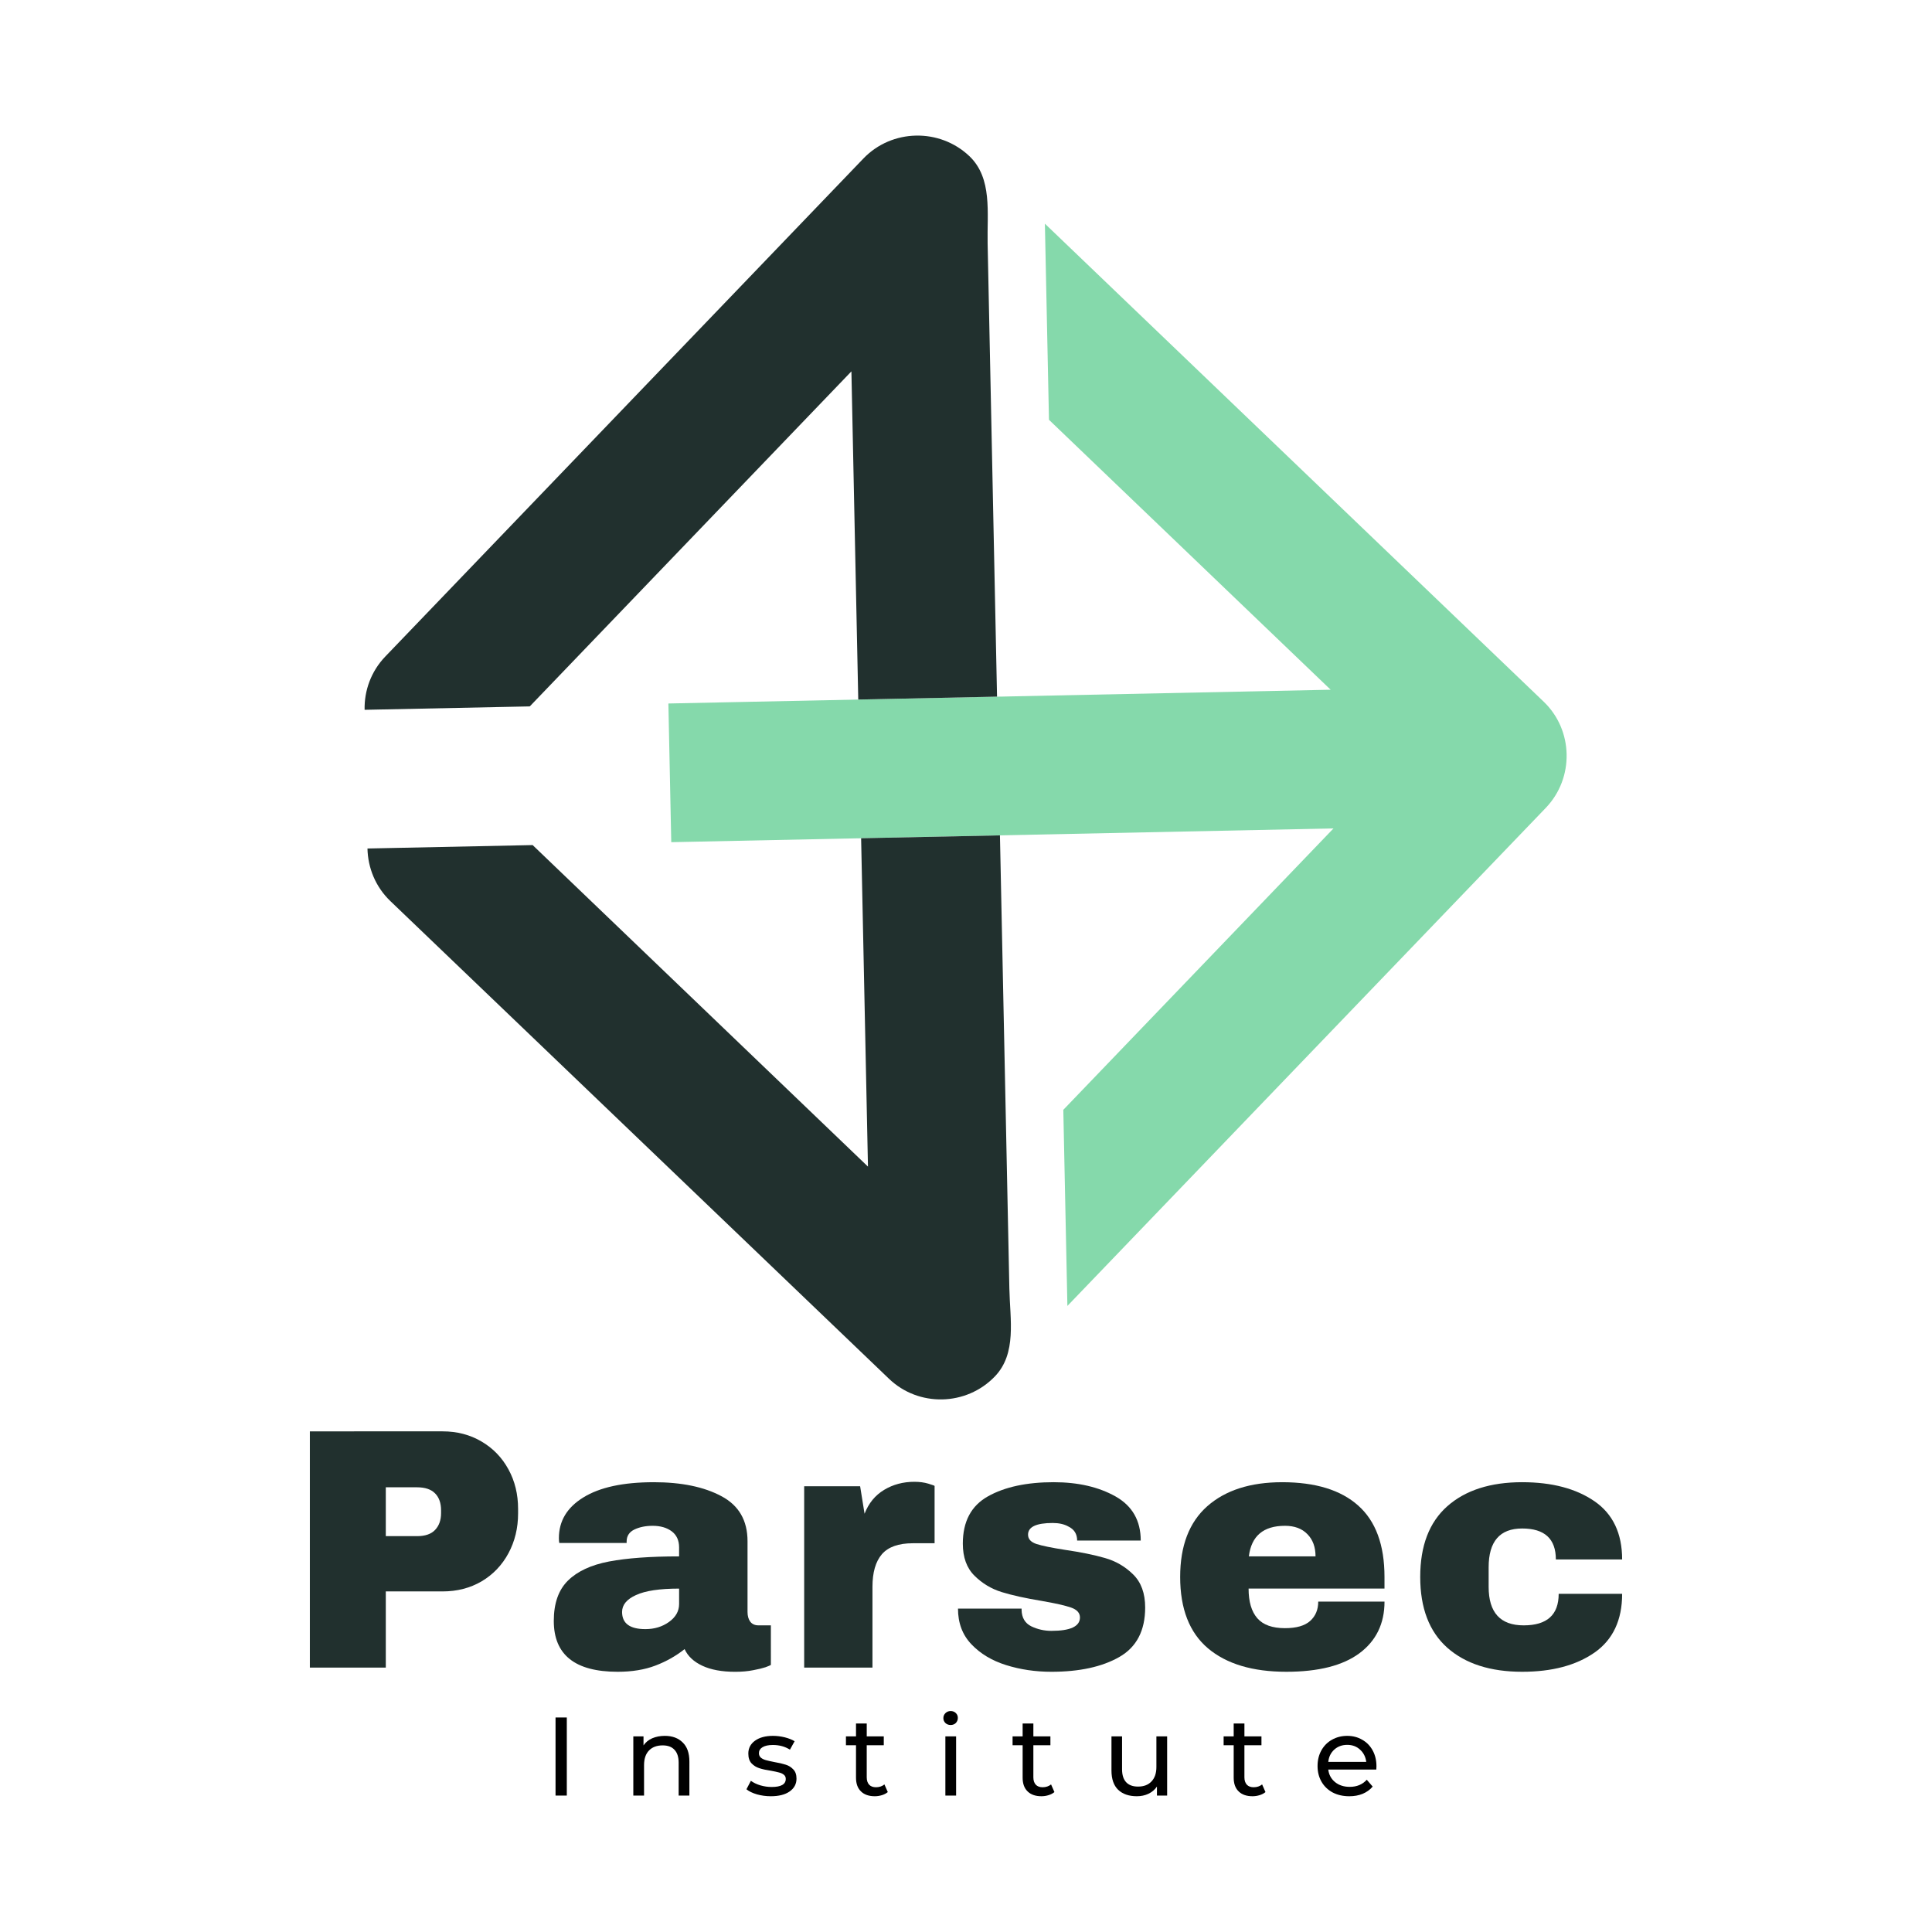
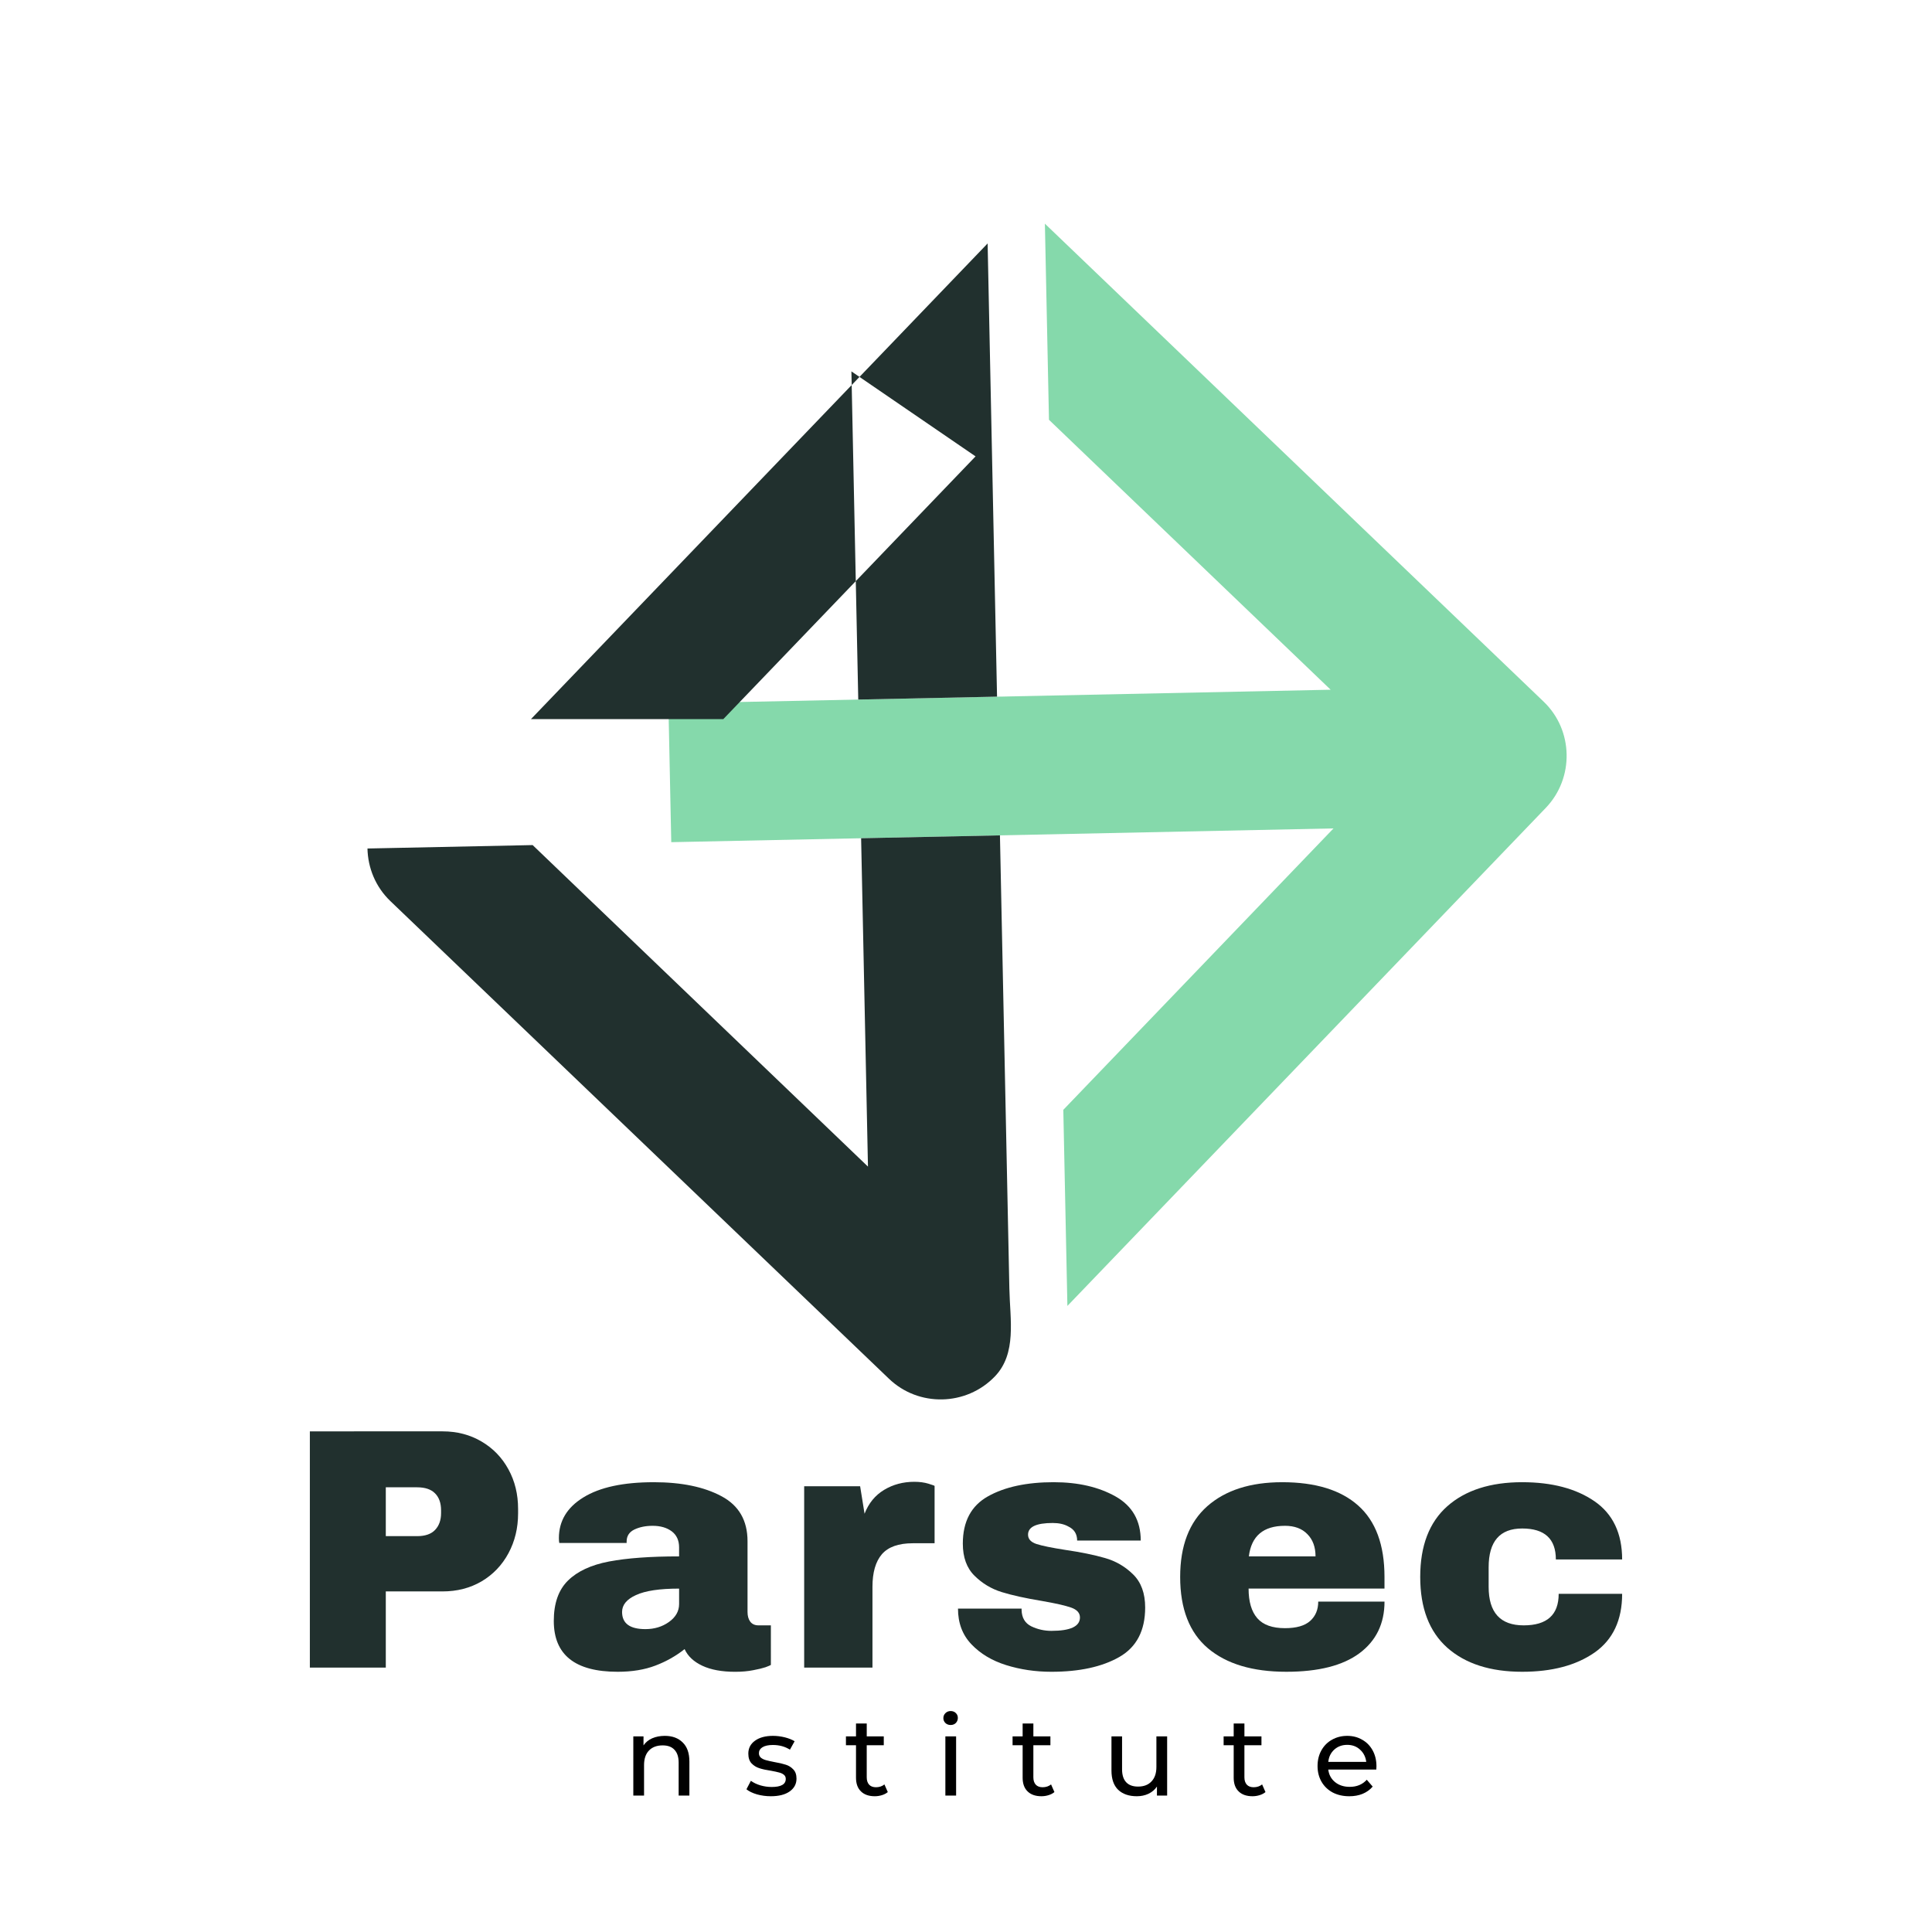
<svg xmlns="http://www.w3.org/2000/svg" xmlns:ns1="http://sodipodi.sourceforge.net/DTD/sodipodi-0.dtd" xmlns:ns2="http://www.inkscape.org/namespaces/inkscape" contentScriptType="text/ecmascript" width="225pt" zoomAndPan="magnify" contentStyleType="text/css" viewBox="0 0 225 225" height="225pt" preserveAspectRatio="xMidYMid meet" version="1.2" id="svg1245" ns1:docname="PARSEC.svg" ns2:version="1.0.2 (e86c870879, 2021-01-15)" ns2:export-filename="/home/nan/Pictures/logos/PARSEC-512.png" ns2:export-xdpi="320" ns2:export-ydpi="320">
  <ns1:namedview pagecolor="#ffffff" bordercolor="#666666" borderopacity="1" objecttolerance="10" gridtolerance="10" guidetolerance="10" ns2:pageopacity="0" ns2:pageshadow="2" ns2:window-width="3440" ns2:window-height="1440" id="namedview1247" showgrid="false" fit-margin-top="0" fit-margin-left="0" fit-margin-right="0" fit-margin-bottom="0" ns2:zoom="1.898" ns2:cx="67.512813" ns2:cy="146.33187" ns2:window-x="0" ns2:window-y="0" ns2:window-maximized="1" ns2:current-layer="svg1245" ns2:document-rotation="0" />
  <defs id="defs1122">
    <g id="g1093" />
    <clipPath xml:id="clip1" id="clip1">
      <path d="m 155,86 h 96 v 116 h -96 z m 0,0" id="path1095" />
    </clipPath>
    <clipPath xml:id="clip2" id="clip2">
      <path d="m 250.062,74.852 2.824,135.719 -128.223,2.668 -2.824,-135.719 z m 0,0" id="path1098" />
    </clipPath>
    <clipPath xml:id="clip3" id="clip3">
      <path d="m 250.062,74.852 2.824,135.719 -128.223,2.668 -2.824,-135.719 z m 0,0" id="path1101" />
    </clipPath>
    <clipPath xml:id="clip4" id="clip4">
      <path d="m 123,151 h 69 v 61 h -69 z m 0,0" id="path1104" />
    </clipPath>
    <clipPath xml:id="clip5" id="clip5">
      <path d="m 250.062,74.852 2.824,135.719 -128.223,2.668 -2.824,-135.719 z m 0,0" id="path1107" />
    </clipPath>
    <clipPath xml:id="clip6" id="clip6">
      <path d="m 250.062,74.852 2.824,135.719 -128.223,2.668 -2.824,-135.719 z m 0,0" id="path1110" />
    </clipPath>
    <clipPath xml:id="clip7" id="clip7">
      <path d="m 123,77 h 68 v 62 h -68 z m 0,0" id="path1113" />
    </clipPath>
    <clipPath xml:id="clip8" id="clip8">
      <path d="m 250.062,74.852 2.824,135.719 -128.223,2.668 -2.824,-135.719 z m 0,0" id="path1116" />
    </clipPath>
    <clipPath xml:id="clip9" id="clip9">
      <path d="m 250.062,74.852 2.824,135.719 -128.223,2.668 -2.824,-135.719 z m 0,0" id="path1119" />
    </clipPath>
  </defs>
  <g id="g1095" transform="translate(0,15.81)">
    <g id="g990" transform="translate(12.5,3.803)">
      <g style="fill:#21302e;fill-opacity:1" id="g1134" transform="translate(-88.112,-75.63)">
        <g transform="translate(108.745,250.228)" id="g1132">
          <path style="stroke:none" d="m 18.406,-27.516 c 1.695,0 3.211,0.398 4.547,1.188 1.332,0.781 2.375,1.859 3.125,3.234 0.75,1.367 1.125,2.902 1.125,4.609 v 0.531 c 0,1.699 -0.375,3.246 -1.125,4.641 -0.75,1.387 -1.793,2.477 -3.125,3.266 C 21.617,-9.266 20.102,-8.875 18.406,-8.875 H 11.797 V 0 H 2.953 V -27.516 Z M 11.797,-15.312 H 15.438 c 0.938,0 1.633,-0.238 2.094,-0.719 C 18,-16.52 18.234,-17.176 18.234,-18 v -0.312 c 0,-0.852 -0.234,-1.516 -0.703,-1.984 C 17.07,-20.766 16.375,-21 15.438,-21 h -3.641 z m 0,0" id="path1130" />
        </g>
      </g>
      <g style="fill:#21302e;fill-opacity:1" id="g1140" transform="translate(-88.112,-75.63)">
        <g transform="translate(138.903,250.228)" id="g1138">
          <path style="stroke:none" d="m 12.844,-21.594 c 3.227,0 5.852,0.543 7.875,1.625 2.031,1.074 3.047,2.824 3.047,5.25 v 8.234 c 0,0.461 0.102,0.836 0.312,1.125 0.219,0.293 0.539,0.438 0.969,0.438 h 1.438 V -0.312 c -0.086,0.055 -0.293,0.141 -0.625,0.266 -0.336,0.113 -0.809,0.227 -1.422,0.344 -0.617,0.125 -1.324,0.188 -2.125,0.188 C 20.77,0.484 19.5,0.25 18.5,-0.219 c -1,-0.469 -1.688,-1.113 -2.062,-1.938 -1.012,0.805 -2.148,1.445 -3.406,1.922 -1.25,0.477 -2.715,0.719 -4.391,0.719 -4.961,0 -7.438,-1.973 -7.438,-5.922 0,-2.051 0.551,-3.617 1.656,-4.703 1.102,-1.082 2.695,-1.82 4.781,-2.219 2.082,-0.395 4.801,-0.594 8.156,-0.594 V -14 c 0,-0.82 -0.289,-1.445 -0.859,-1.875 -0.574,-0.426 -1.312,-0.641 -2.219,-0.641 -0.824,0 -1.539,0.148 -2.141,0.438 -0.594,0.293 -0.891,0.758 -0.891,1.391 v 0.172 H 1.844 c -0.031,-0.133 -0.047,-0.32 -0.047,-0.562 0,-2 0.953,-3.582 2.859,-4.75 1.906,-1.176 4.633,-1.766 8.188,-1.766 z m 2.953,12.391 c -2.262,0 -3.934,0.25 -5.016,0.75 -1.086,0.492 -1.625,1.148 -1.625,1.969 0,1.336 0.906,2 2.719,2 1.039,0 1.953,-0.273 2.734,-0.828 0.789,-0.562 1.188,-1.258 1.188,-2.094 z m 0,0" id="path1136" />
        </g>
      </g>
      <g style="fill:#21302e;fill-opacity:1" id="g1146" transform="translate(-88.112,-75.63)">
        <g transform="translate(166.86,250.228)" id="g1144">
          <path style="stroke:none" d="m 15.234,-21.641 c 0.613,0 1.16,0.074 1.641,0.219 0.477,0.148 0.719,0.234 0.719,0.266 v 6.672 h -2.547 c -1.656,0 -2.855,0.43 -3.594,1.281 -0.73,0.855 -1.094,2.121 -1.094,3.797 V 0 H 2.406 v -21.125 h 6.516 l 0.516,3.203 c 0.477,-1.227 1.238,-2.156 2.281,-2.781 1.039,-0.625 2.211,-0.938 3.516,-0.938 z m 0,0" id="path1142" />
        </g>
      </g>
      <g style="fill:#21302e;fill-opacity:1" id="g1152" transform="translate(-88.112,-75.63)">
        <g transform="translate(185.898,250.228)" id="g1150">
          <path style="stroke:none" d="m 12.438,-21.594 c 2.832,0 5.227,0.555 7.188,1.656 1.957,1.105 2.938,2.82 2.938,5.141 h -7.406 c 0,-0.77 -0.344,-1.316 -1.031,-1.641 -0.48,-0.27 -1.086,-0.406 -1.812,-0.406 -1.918,0 -2.875,0.453 -2.875,1.359 0,0.512 0.332,0.875 1,1.094 0.664,0.211 1.758,0.434 3.281,0.672 1.863,0.273 3.422,0.59 4.672,0.953 1.258,0.355 2.352,0.992 3.281,1.906 0.938,0.918 1.406,2.203 1.406,3.859 0,2.699 -1.008,4.621 -3.016,5.766 -2.012,1.148 -4.648,1.719 -7.906,1.719 -1.867,0 -3.625,-0.262 -5.281,-0.781 C 5.227,-0.816 3.883,-1.625 2.844,-2.719 1.801,-3.812 1.281,-5.195 1.281,-6.875 H 8.688 v 0.156 c 0.02,0.906 0.395,1.543 1.125,1.906 0.738,0.355 1.52,0.531 2.344,0.531 2.219,0 3.328,-0.52 3.328,-1.562 C 15.484,-6.375 15.133,-6.758 14.438,-7 13.75,-7.238 12.617,-7.492 11.047,-7.766 9.148,-8.078 7.594,-8.422 6.375,-8.797 5.164,-9.172 4.109,-9.805 3.203,-10.703 2.297,-11.598 1.844,-12.844 1.844,-14.438 c 0,-2.582 0.977,-4.422 2.938,-5.516 1.957,-1.094 4.508,-1.641 7.656,-1.641 z m 0,0" id="path1148" />
        </g>
      </g>
      <g style="fill:#21302e;fill-opacity:1" id="g1158" transform="translate(-88.112,-75.63)">
        <g transform="translate(211.616,250.228)" id="g1156">
          <path style="stroke:none" d="m 13.312,-21.594 c 3.875,0 6.828,0.906 8.859,2.719 2.039,1.812 3.062,4.586 3.062,8.312 v 1.359 H 9.406 c 0,1.523 0.336,2.672 1.016,3.453 0.676,0.773 1.75,1.156 3.219,1.156 1.332,0 2.312,-0.281 2.938,-0.844 0.625,-0.562 0.938,-1.312 0.938,-2.25 h 7.719 c 0,2.562 -0.977,4.57 -2.922,6.016 -1.938,1.438 -4.777,2.156 -8.516,2.156 -3.918,0 -6.961,-0.91 -9.125,-2.734 C 2.516,-4.082 1.438,-6.852 1.438,-10.562 c 0,-3.625 1.051,-6.367 3.156,-8.234 2.113,-1.863 5.02,-2.797 8.719,-2.797 z m 0.328,5.078 c -2.512,0 -3.914,1.188 -4.203,3.562 h 7.766 c 0,-1.094 -0.32,-1.957 -0.953,-2.594 -0.625,-0.645 -1.496,-0.969 -2.609,-0.969 z m 0,0" id="path1154" />
        </g>
      </g>
      <g style="fill:#21302e;fill-opacity:1" id="g1164" transform="translate(-88.112,-75.63)">
        <g transform="translate(239.573,250.228)" id="g1162">
          <path style="stroke:none" d="m 13.312,-21.594 c 3.469,0 6.273,0.742 8.422,2.219 2.145,1.48 3.219,3.742 3.219,6.781 h -7.719 c 0,-2.406 -1.309,-3.609 -3.922,-3.609 -2.605,0 -3.906,1.508 -3.906,4.516 v 2.281 c 0,2.992 1.359,4.484 4.078,4.484 2.719,0 4.078,-1.223 4.078,-3.672 h 7.391 c 0,3.062 -1.074,5.344 -3.219,6.844 -2.148,1.492 -4.953,2.234 -8.422,2.234 -3.699,0 -6.605,-0.93 -8.719,-2.797 -2.105,-1.875 -3.156,-4.625 -3.156,-8.25 0,-3.625 1.051,-6.367 3.156,-8.234 2.113,-1.863 5.02,-2.797 8.719,-2.797 z m 0,0" id="path1160" />
        </g>
      </g>
    </g>
    <g id="g1019" transform="translate(12.703,-5.197)">
      <g style="fill:#000000;fill-opacity:1" id="g1170" transform="translate(-88.112,-75.63)">
        <g transform="translate(138.748,274.128)" id="g1168">
-           <path style="stroke:none" d="m 1.359,-9.094 h 1.312 V 0 h -1.312 z m 0,0" id="path1166" />
-         </g>
+           </g>
      </g>
      <g style="fill:#000000;fill-opacity:1" id="g1176" transform="translate(-88.112,-75.63)">
        <g transform="translate(147.977,274.128)" id="g1174">
          <path style="stroke:none" d="m 4.859,-6.953 c 0.875,0 1.566,0.258 2.078,0.766 0.52,0.5 0.781,1.242 0.781,2.219 V 0 h -1.25 v -3.828 c 0,-0.664 -0.164,-1.164 -0.484,-1.5 -0.312,-0.344 -0.773,-0.516 -1.375,-0.516 -0.68,0 -1.211,0.199 -1.594,0.594 C 2.629,-4.852 2.438,-4.285 2.438,-3.547 V 0 h -1.25 V -6.891 H 2.375 v 1.047 c 0.25,-0.363 0.586,-0.641 1.016,-0.828 0.438,-0.188 0.926,-0.281 1.469,-0.281 z m 0,0" id="path1172" />
        </g>
      </g>
      <g style="fill:#000000;fill-opacity:1" id="g1182" transform="translate(-88.112,-75.63)">
        <g transform="translate(162.028,274.128)" id="g1180">
          <path style="stroke:none" d="m 3.156,0.078 c -0.562,0 -1.105,-0.074 -1.625,-0.219 C 1.008,-0.297 0.602,-0.492 0.312,-0.734 L 0.828,-1.719 C 1.129,-1.5 1.5,-1.32 1.938,-1.188 2.375,-1.062 2.812,-1 3.25,-1 c 1.094,0 1.641,-0.312 1.641,-0.938 0,-0.207 -0.074,-0.367 -0.219,-0.484 C 4.523,-2.547 4.336,-2.633 4.109,-2.688 3.891,-2.75 3.578,-2.816 3.172,-2.891 2.617,-2.973 2.164,-3.07 1.812,-3.188 1.457,-3.301 1.156,-3.488 0.906,-3.75 c -0.25,-0.27 -0.375,-0.648 -0.375,-1.141 0,-0.625 0.258,-1.125 0.781,-1.5 0.52,-0.375 1.219,-0.562 2.094,-0.562 0.457,0 0.914,0.059 1.375,0.172 0.457,0.117 0.836,0.266 1.141,0.453 L 5.375,-5.344 C 4.812,-5.707 4.148,-5.891 3.391,-5.891 c -0.531,0 -0.938,0.09 -1.219,0.266 -0.273,0.168 -0.406,0.398 -0.406,0.688 0,0.219 0.078,0.398 0.234,0.531 0.156,0.125 0.348,0.219 0.578,0.281 0.227,0.062 0.551,0.137 0.969,0.219 0.551,0.094 1,0.199 1.344,0.312 0.344,0.105 0.633,0.289 0.875,0.547 0.25,0.25 0.375,0.609 0.375,1.078 0,0.625 -0.273,1.125 -0.812,1.5 -0.531,0.367 -1.258,0.547 -2.172,0.547 z m 0,0" id="path1178" />
        </g>
      </g>
      <g style="fill:#000000;fill-opacity:1" id="g1188" transform="translate(-88.112,-75.63)">
        <g transform="translate(173.739,274.128)" id="g1186">
          <path style="stroke:none" d="M 5.062,-0.406 C 4.875,-0.25 4.645,-0.129 4.375,-0.047 c -0.262,0.082 -0.539,0.125 -0.828,0.125 -0.688,0 -1.227,-0.188 -1.609,-0.562 -0.387,-0.375 -0.578,-0.906 -0.578,-1.594 v -3.781 H 0.188 v -1.031 h 1.172 v -1.5 h 1.25 v 1.5 H 4.594 v 1.031 H 2.609 V -2.125 c 0,0.367 0.094,0.652 0.281,0.859 0.188,0.199 0.453,0.297 0.797,0.297 0.383,0 0.711,-0.109 0.984,-0.328 z m 0,0" id="path1184" />
        </g>
      </g>
      <g style="fill:#000000;fill-opacity:1" id="g1194" transform="translate(-88.112,-75.63)">
        <g transform="translate(184.319,274.128)" id="g1192">
          <path style="stroke:none" d="m 1.188,-6.891 h 1.25 V 0 h -1.25 z M 1.797,-8.219 c -0.242,0 -0.445,-0.078 -0.609,-0.234 -0.156,-0.156 -0.234,-0.344 -0.234,-0.562 0,-0.227 0.078,-0.422 0.234,-0.578 0.164,-0.164 0.367,-0.25 0.609,-0.25 0.25,0 0.453,0.078 0.609,0.234 0.156,0.148 0.234,0.336 0.234,0.562 0,0.23 -0.078,0.43 -0.234,0.594 C 2.25,-8.297 2.047,-8.219 1.797,-8.219 Z m 0,0" id="path1190" />
        </g>
      </g>
      <g style="fill:#000000;fill-opacity:1" id="g1200" transform="translate(-88.112,-75.63)">
        <g transform="translate(193.145,274.128)" id="g1198">
          <path style="stroke:none" d="M 5.062,-0.406 C 4.875,-0.25 4.645,-0.129 4.375,-0.047 c -0.262,0.082 -0.539,0.125 -0.828,0.125 -0.688,0 -1.227,-0.188 -1.609,-0.562 -0.387,-0.375 -0.578,-0.906 -0.578,-1.594 v -3.781 H 0.188 v -1.031 h 1.172 v -1.5 h 1.25 v 1.5 H 4.594 v 1.031 H 2.609 V -2.125 c 0,0.367 0.094,0.652 0.281,0.859 0.188,0.199 0.453,0.297 0.797,0.297 0.383,0 0.711,-0.109 0.984,-0.328 z m 0,0" id="path1196" />
        </g>
      </g>
      <g style="fill:#000000;fill-opacity:1" id="g1206" transform="translate(-88.112,-75.63)">
        <g transform="translate(203.725,274.128)" id="g1204">
          <path style="stroke:none" d="M 7.609,-6.891 V 0 h -1.188 v -1.047 c -0.25,0.367 -0.586,0.648 -1,0.844 -0.406,0.188 -0.855,0.281 -1.344,0.281 -0.918,0 -1.641,-0.25 -2.172,-0.75 C 1.383,-1.18 1.125,-1.93 1.125,-2.922 v -3.969 H 2.359 V -3.062 c 0,0.668 0.16,1.172 0.484,1.516 0.32,0.336 0.781,0.5 1.375,0.5 0.664,0 1.188,-0.195 1.562,-0.594 0.383,-0.395 0.578,-0.957 0.578,-1.688 v -3.562 z m 0,0" id="path1202" />
        </g>
      </g>
      <g style="fill:#000000;fill-opacity:1" id="g1212" transform="translate(-88.112,-75.63)">
        <g transform="translate(217.724,274.128)" id="g1210">
          <path style="stroke:none" d="M 5.062,-0.406 C 4.875,-0.25 4.645,-0.129 4.375,-0.047 c -0.262,0.082 -0.539,0.125 -0.828,0.125 -0.688,0 -1.227,-0.188 -1.609,-0.562 -0.387,-0.375 -0.578,-0.906 -0.578,-1.594 v -3.781 H 0.188 v -1.031 h 1.172 v -1.5 h 1.25 v 1.5 H 4.594 v 1.031 H 2.609 V -2.125 c 0,0.367 0.094,0.652 0.281,0.859 0.188,0.199 0.453,0.297 0.797,0.297 0.383,0 0.711,-0.109 0.984,-0.328 z m 0,0" id="path1208" />
        </g>
      </g>
      <g style="fill:#000000;fill-opacity:1" id="g1218" transform="translate(-88.112,-75.63)">
        <g transform="translate(228.304,274.128)" id="g1216">
          <path style="stroke:none" d="m 7.406,-3.406 c 0,0.094 -0.008,0.219 -0.016,0.375 h -5.594 c 0.07,0.605 0.336,1.094 0.797,1.469 0.457,0.367 1.023,0.547 1.703,0.547 0.82,0 1.484,-0.273 1.984,-0.828 l 0.688,0.797 c -0.312,0.367 -0.703,0.648 -1.172,0.844 -0.461,0.188 -0.977,0.281 -1.547,0.281 -0.73,0 -1.375,-0.145 -1.938,-0.438 C 1.75,-0.66 1.312,-1.082 1,-1.625 0.695,-2.164 0.547,-2.77 0.547,-3.438 c 0,-0.676 0.145,-1.281 0.438,-1.812 C 1.285,-5.789 1.695,-6.207 2.219,-6.5 2.75,-6.801 3.344,-6.953 4,-6.953 c 0.656,0 1.238,0.152 1.75,0.453 0.52,0.293 0.926,0.711 1.219,1.25 0.289,0.531 0.438,1.148 0.438,1.844 z M 4,-5.906 c -0.594,0 -1.094,0.184 -1.5,0.547 -0.406,0.367 -0.641,0.844 -0.703,1.438 H 6.219 C 6.145,-4.504 5.906,-4.977 5.5,-5.344 5.102,-5.719 4.602,-5.906 4,-5.906 Z m 0,0" id="path1214" />
        </g>
      </g>
    </g>
    <g id="g1033" transform="translate(10.977,-0.697)">
      <g clip-rule="nonzero" clip-path="url(#clip1)" id="g1226" transform="matrix(1.097,0,0,1.097,-103.557,-83.851)">
        <g clip-rule="nonzero" clip-path="url(#clip2)" id="g1224">
          <g clip-rule="nonzero" clip-path="url(#clip3)" id="g1222">
            <path style="fill:#85d9ab;fill-opacity:1;fill-rule:evenodd;stroke:none" d="m 225.656,135.883 -70.305,1.461 0.305,14.723 70.305,-1.461 -28.684,29.875 0.434,20.82 0.039,-0.043 50.766,-52.852 c 3.016,-3.164 2.91,-8.23 -0.234,-11.246 l -52.961,-50.754 0.434,20.82 29.902,28.656" id="path1220" />
          </g>
        </g>
      </g>
      <g clip-rule="nonzero" clip-path="url(#clip4)" id="g1234" transform="matrix(1.097,0,0,1.097,-103.557,-83.851)">
        <g clip-rule="nonzero" clip-path="url(#clip5)" id="g1232">
          <g clip-rule="nonzero" clip-path="url(#clip6)" id="g1230">
            <path style="fill:#21302e;fill-opacity:1;fill-rule:evenodd;stroke:none" d="m 176.539,186.508 -0.727,-34.859 14.738,-0.305 1,48.113 c 0.066,3.277 0.809,6.883 -1.539,9.328 -3.035,3.16 -8.109,3.266 -11.254,0.234 l -52.918,-50.695 c -1.582,-1.516 -2.391,-3.535 -2.434,-5.586 l 17.535,-0.363 35.598,34.133" id="path1228" />
          </g>
        </g>
      </g>
      <g clip-rule="nonzero" clip-path="url(#clip7)" id="g1242" transform="matrix(1.097,0,0,1.097,-103.557,-83.851)">
        <g clip-rule="nonzero" clip-path="url(#clip8)" id="g1240">
          <g clip-rule="nonzero" clip-path="url(#clip9)" id="g1238">
-             <path style="fill:#21302e;fill-opacity:1;fill-rule:evenodd;stroke:none" d="m 174.781,102.086 0.727,34.84 14.734,-0.309 -1,-48.113 c -0.066,-3.258 0.52,-6.91 -1.926,-9.258 -3.164,-3.012 -8.238,-2.906 -11.254,0.234 l -50.762,52.875 c -1.52,1.582 -2.242,3.629 -2.199,5.66 l 17.535,-0.363 34.145,-35.566" id="path1236" />
+             <path style="fill:#21302e;fill-opacity:1;fill-rule:evenodd;stroke:none" d="m 174.781,102.086 0.727,34.84 14.734,-0.309 -1,-48.113 l -50.762,52.875 c -1.52,1.582 -2.242,3.629 -2.199,5.66 l 17.535,-0.363 34.145,-35.566" id="path1236" />
          </g>
        </g>
      </g>
    </g>
  </g>
</svg>